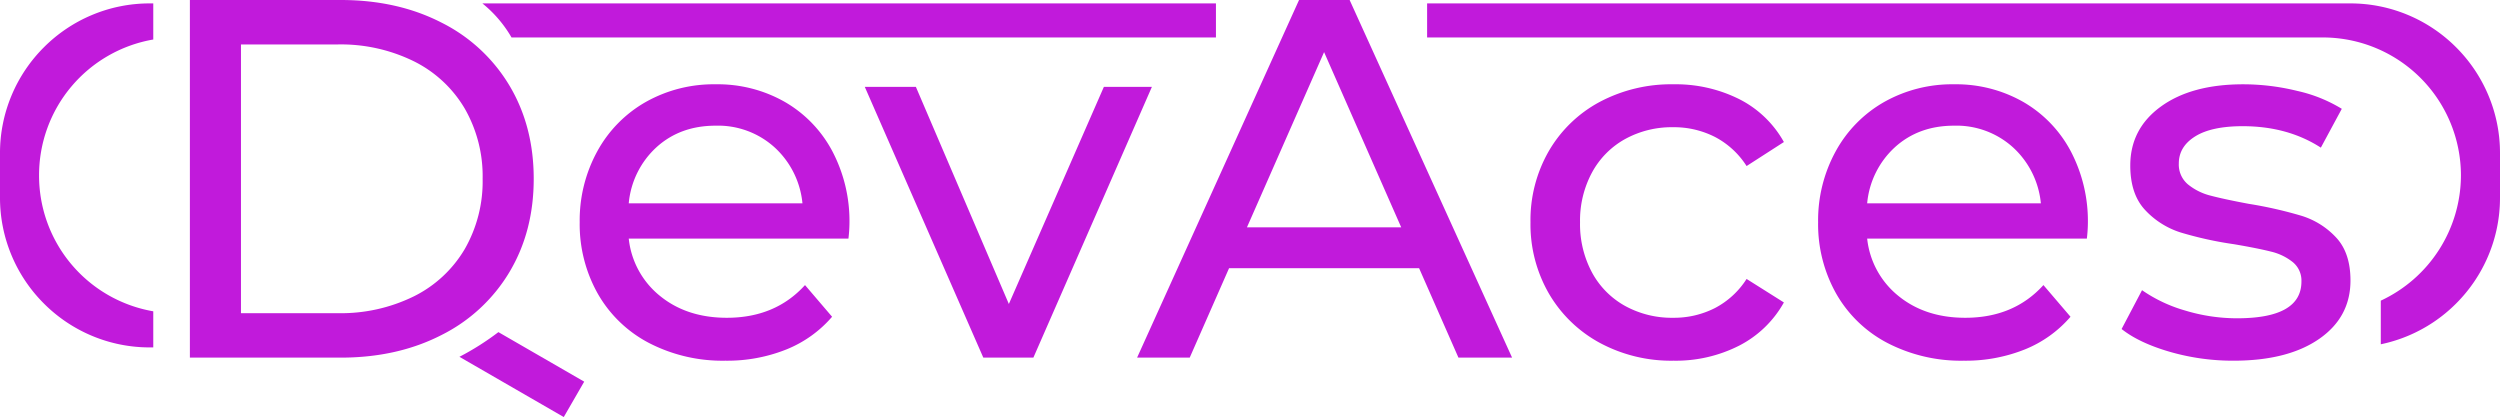
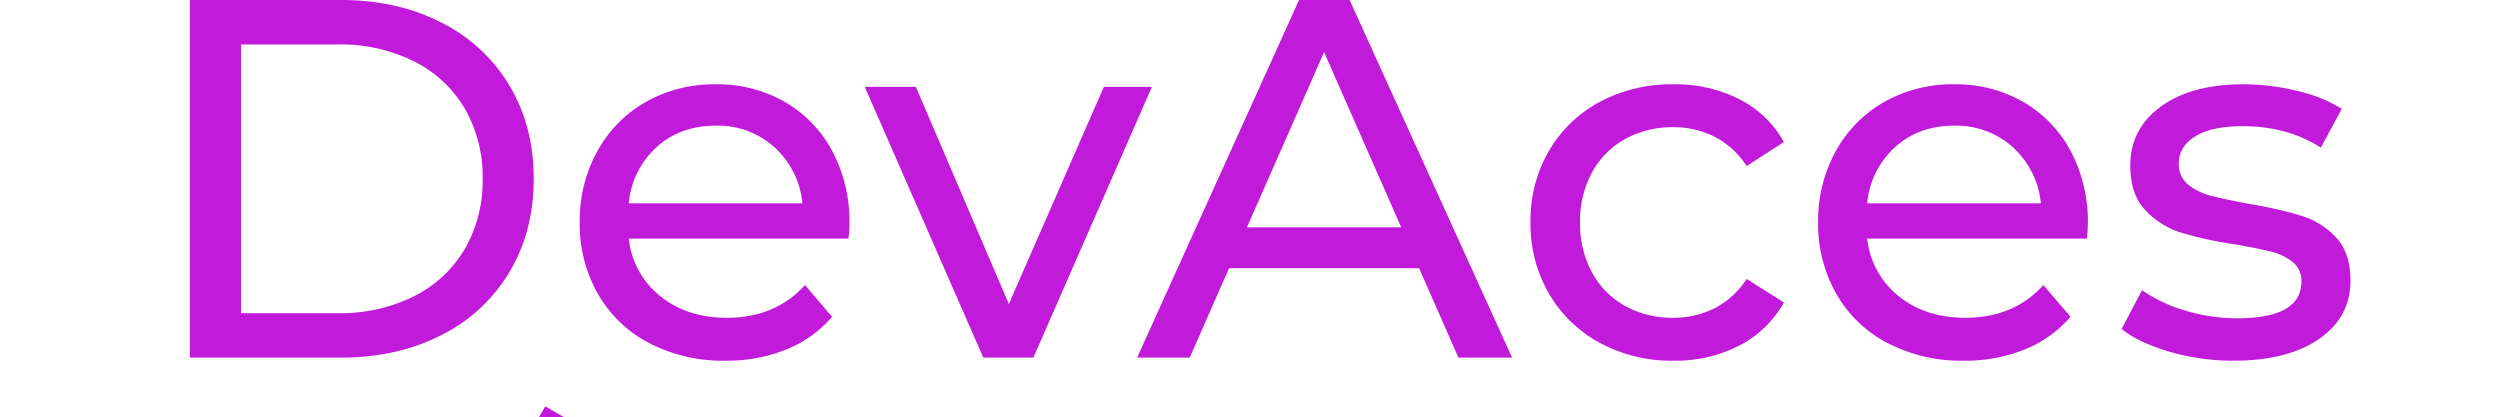
<svg xmlns="http://www.w3.org/2000/svg" width="734" height="122.446" viewBox="0 0 734 122.446">
  <g id="Grupo_1" data-name="Grupo 1" transform="translate(-133 -449)">
    <path id="Trazado_1" data-name="Trazado 1" d="M15.75-105H60q16.65,0,29.55,6.6a48.49,48.49,0,0,1,20.025,18.525Q116.7-67.95,116.7-52.5t-7.125,27.375A48.49,48.49,0,0,1,89.55-6.6Q76.65,0,60,0H15.75ZM59.1-13.05A48.579,48.579,0,0,0,81.525-18,35.784,35.784,0,0,0,96.45-31.875,39.916,39.916,0,0,0,101.7-52.5a39.916,39.916,0,0,0-5.25-20.625A35.784,35.784,0,0,0,81.525-87,48.579,48.579,0,0,0,59.1-91.95H30.75v78.9ZM209.4-39.3a41.271,41.271,0,0,1-.3,4.35H144.6a24.964,24.964,0,0,0,9.225,16.875Q161.7-11.7,173.4-11.7q14.25,0,22.95-9.6L204.3-12a34.822,34.822,0,0,1-13.425,9.6A46.727,46.727,0,0,1,172.95.9,46.948,46.948,0,0,1,150.6-4.275,36.909,36.909,0,0,1,135.525-18.75a41.5,41.5,0,0,1-5.325-21,42.144,42.144,0,0,1,5.175-20.85,37.072,37.072,0,0,1,14.25-14.475A40.593,40.593,0,0,1,170.1-80.25a39.773,39.773,0,0,1,20.325,5.175A36.341,36.341,0,0,1,204.375-60.6,44.1,44.1,0,0,1,209.4-39.3ZM170.1-68.1q-10.35,0-17.325,6.3A25.4,25.4,0,0,0,144.6-45.3h51a25.566,25.566,0,0,0-8.175-16.425A24.716,24.716,0,0,0,170.1-68.1ZM298.2-79.5,263.4,0H248.7L213.9-79.5h15l27.3,63.75L284.1-79.5Zm78.45,53.25h-55.8L309.3,0H293.85L341.4-105h14.85L403.95,0H388.2Zm-5.25-12L348.75-89.7,326.1-38.25ZM451.35.9a44.152,44.152,0,0,1-21.675-5.25A38.467,38.467,0,0,1,414.75-18.825a40.644,40.644,0,0,1-5.4-20.925,40.644,40.644,0,0,1,5.4-20.925,37.937,37.937,0,0,1,14.925-14.4A44.666,44.666,0,0,1,451.35-80.25a41.606,41.606,0,0,1,19.275,4.35A30.983,30.983,0,0,1,483.75-63.3L472.8-56.25a24.463,24.463,0,0,0-9.3-8.55,26.526,26.526,0,0,0-12.3-2.85,28.44,28.44,0,0,0-14.025,3.45,24.585,24.585,0,0,0-9.75,9.825A29.721,29.721,0,0,0,423.9-39.75a30.036,30.036,0,0,0,3.525,14.775,24.585,24.585,0,0,0,9.75,9.825A28.44,28.44,0,0,0,451.2-11.7a26.526,26.526,0,0,0,12.3-2.85,24.463,24.463,0,0,0,9.3-8.55l10.95,6.9A31.453,31.453,0,0,1,470.625-3.525,41.025,41.025,0,0,1,451.35.9ZM573-39.3a41.266,41.266,0,0,1-.3,4.35H508.2a24.964,24.964,0,0,0,9.225,16.875Q525.3-11.7,537-11.7q14.25,0,22.95-9.6L567.9-12a34.822,34.822,0,0,1-13.425,9.6A46.727,46.727,0,0,1,536.55.9,46.948,46.948,0,0,1,514.2-4.275,36.909,36.909,0,0,1,499.125-18.75a41.5,41.5,0,0,1-5.325-21,42.144,42.144,0,0,1,5.175-20.85,37.072,37.072,0,0,1,14.25-14.475A40.593,40.593,0,0,1,533.7-80.25a39.773,39.773,0,0,1,20.325,5.175A36.341,36.341,0,0,1,567.975-60.6,44.1,44.1,0,0,1,573-39.3ZM533.7-68.1q-10.35,0-17.325,6.3A25.4,25.4,0,0,0,508.2-45.3h51a25.566,25.566,0,0,0-8.175-16.425A24.716,24.716,0,0,0,533.7-68.1ZM615.75.9A66.622,66.622,0,0,1,597-1.725Q588-4.35,582.9-8.4l6-11.4a43.066,43.066,0,0,0,12.75,6,52.464,52.464,0,0,0,15.15,2.25q18.9,0,18.9-10.8a6.994,6.994,0,0,0-2.55-5.7,16.145,16.145,0,0,0-6.375-3.075Q622.95-32.1,615.9-33.3a106.573,106.573,0,0,1-15.675-3.45,24.158,24.158,0,0,1-10.425-6.6Q585.45-48,585.45-56.4q0-10.8,9-17.325T618.6-80.25a66.53,66.53,0,0,1,15.9,1.95,42.76,42.76,0,0,1,13.05,5.25l-6.15,11.4q-9.75-6.3-22.95-6.3-9.15,0-13.95,3T599.7-57a7.579,7.579,0,0,0,2.7,6.15,17.073,17.073,0,0,0,6.675,3.3q3.975,1.05,11.175,2.4a121.285,121.285,0,0,1,15.525,3.525A23.185,23.185,0,0,1,645.9-35.25q4.2,4.5,4.2,12.6,0,10.8-9.225,17.175T615.75.9Z" transform="translate(173 554)" fill="#c11adb" />
-     <path id="Trazado_2" data-name="Trazado 2" d="M-1025,109h-1a43.729,43.729,0,0,1-17.127-3.458,43.852,43.852,0,0,1-13.986-9.429,43.851,43.851,0,0,1-9.429-13.986A43.727,43.727,0,0,1-1070,65V52a43.728,43.728,0,0,1,3.458-17.127,43.844,43.844,0,0,1,9.429-13.986,43.852,43.852,0,0,1,13.986-9.429A43.729,43.729,0,0,1-1026,8h1V18.6a40.416,40.416,0,0,0-33.531,39.9A40.416,40.416,0,0,0-1025,98.4V109Zm654-.918h0V95.272A40.677,40.677,0,0,0-347.468,58.5a40.546,40.546,0,0,0-40.5-40.5H-651V8h271a43.729,43.729,0,0,1,17.127,3.458,43.851,43.851,0,0,1,13.986,9.429,43.846,43.846,0,0,1,9.429,13.986A43.713,43.713,0,0,1-336,52V65a43.712,43.712,0,0,1-3.458,17.127,43.846,43.846,0,0,1-9.429,13.986,43.85,43.85,0,0,1-13.986,9.429A43.781,43.781,0,0,1-371,108.081ZM-713,18H-919.816a36.015,36.015,0,0,0-8.554-10H-713V18Z" transform="translate(1203 442)" fill="#c11adb" />
-     <path id="Trazado_3" data-name="Trazado 3" d="M-917.479,130.446l-30.632-17.686a78.647,78.647,0,0,0,11.443-7.25l25.19,14.543-6,10.391Z" transform="translate(1216 441)" fill="#c11adb" />
+     <path id="Trazado_3" data-name="Trazado 3" d="M-917.479,130.446l-30.632-17.686l25.19,14.543-6,10.391Z" transform="translate(1216 441)" fill="#c11adb" />
  </g>
</svg>